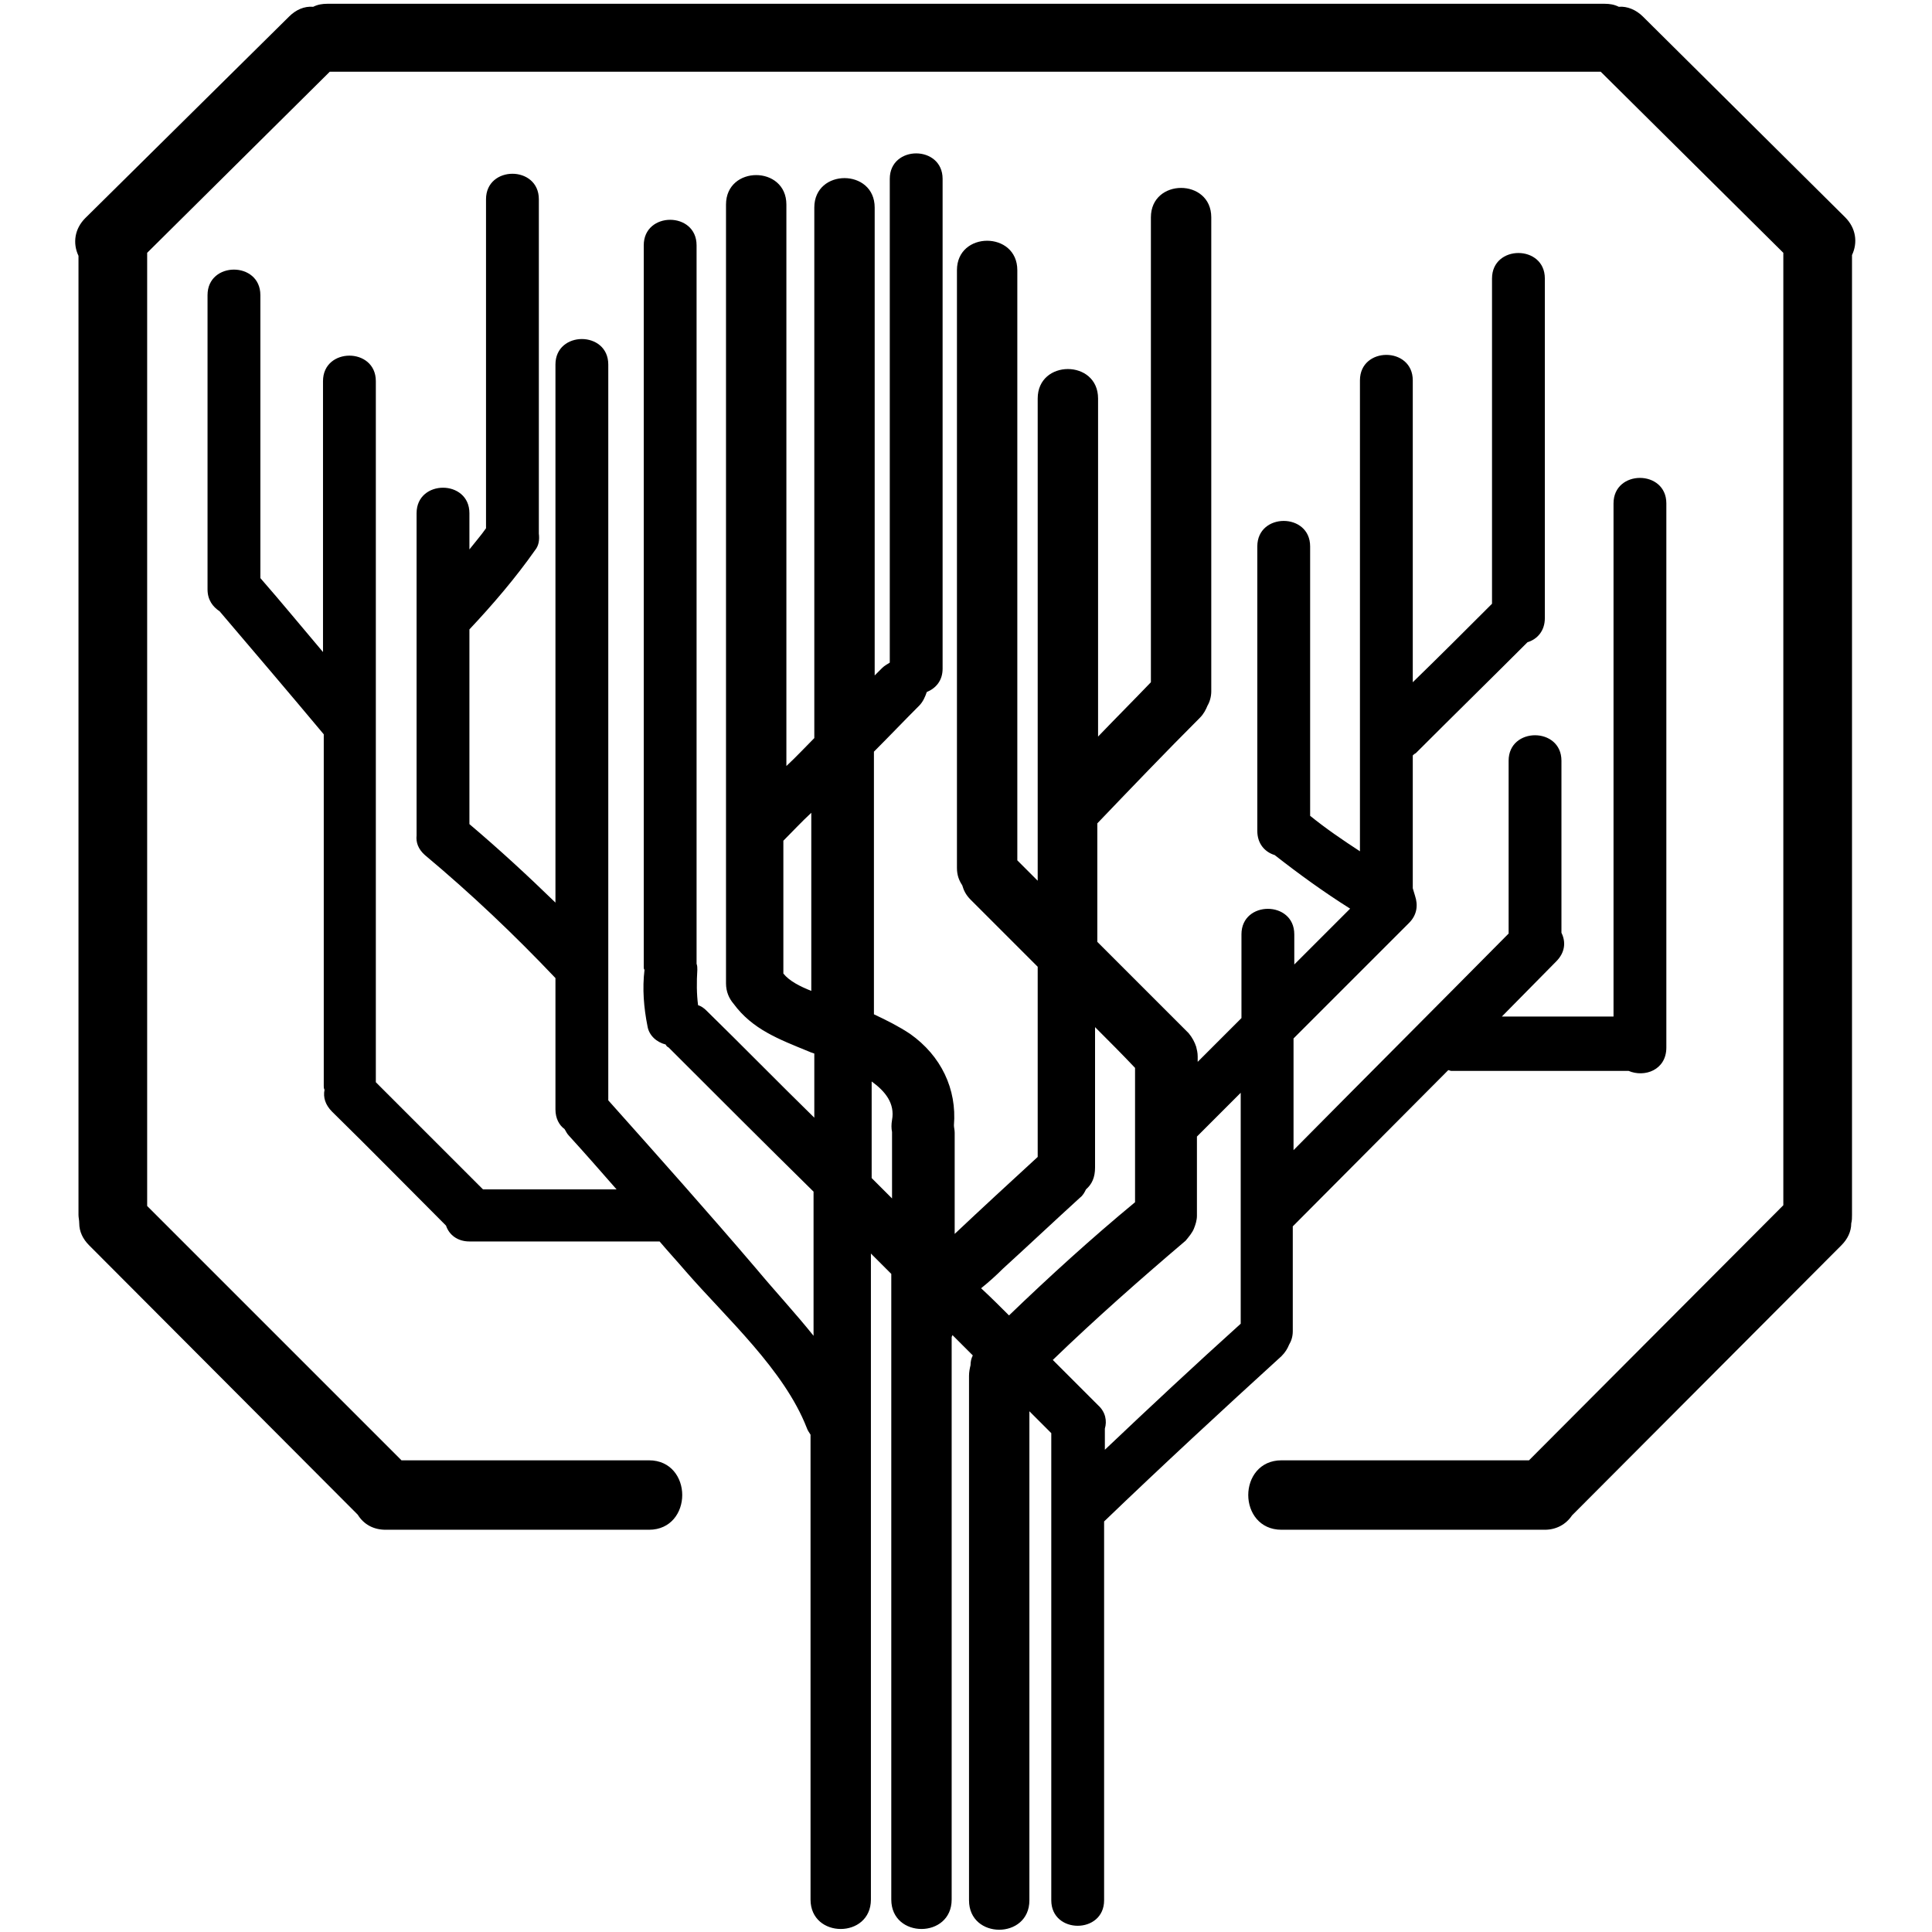
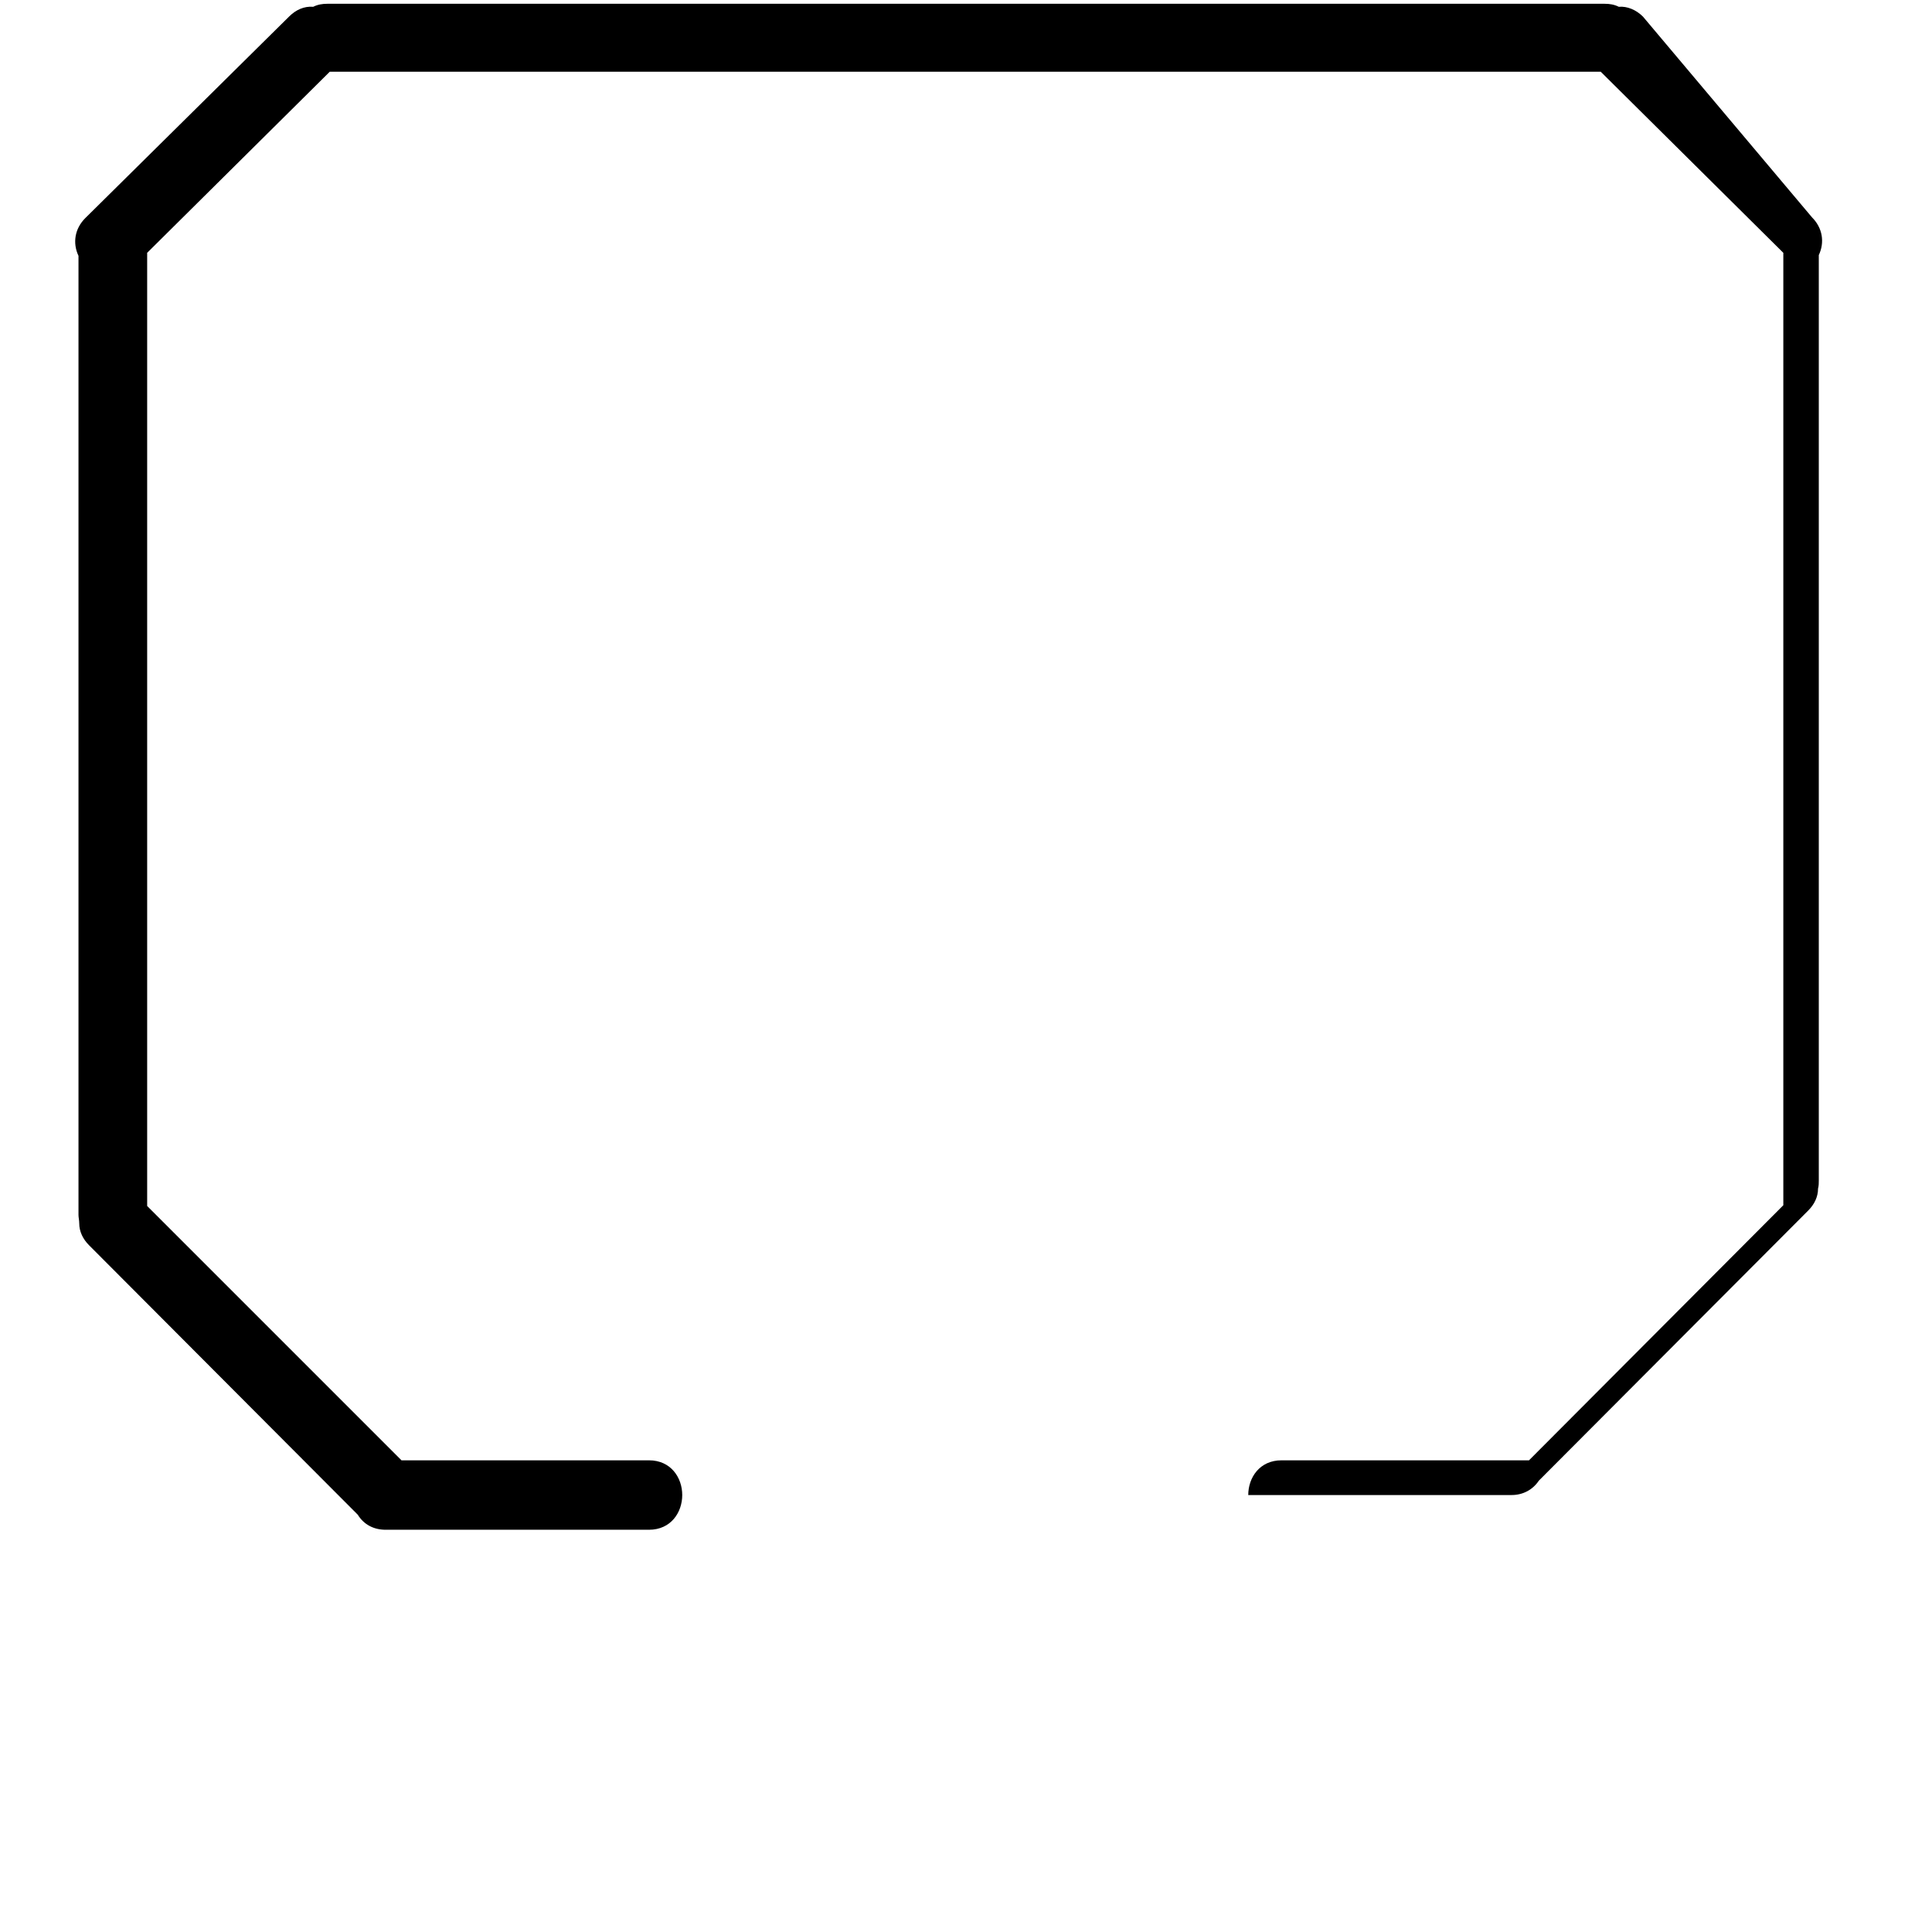
<svg xmlns="http://www.w3.org/2000/svg" version="1.1" x="0px" y="0px" viewBox="0 0 256 256" enable-background="new 0 0 256 256" xml:space="preserve">
  <g>
    <g>
      <g>
        <g>
-           <path fill="#000000" d="M44,147.3c5.1,5,10.1,10.1,15.1,15.1c0.4,1.2,1.5,2.1,3.1,2.1h25.2c1.1,1.3,2.3,2.6,3.5,4c5.4,6.2,13,13,16,20.7c0.1,0.3,0.3,0.6,0.5,0.9v61.6c0,5.2,8,5.2,8,0v-85.6c0.9,0.9,1.8,1.8,2.7,2.7v82.9c0,5.2,8,5.2,8,0v-74.5c0-0.1,0.1-0.2,0.1-0.3c0.9,0.9,1.8,1.8,2.7,2.7c-0.2,0.4-0.3,0.8-0.3,1.3c-0.1,0.4-0.2,0.9-0.2,1.4v69.5c0,5.2,8,5.2,8,0V187c1,1,1.9,1.9,2.9,2.9v61.9c0,4.5,7,4.5,7,0v-50.2c7.7-7.4,15.6-14.7,23.5-21.9c0.5-0.5,0.8-1,1-1.5c0.3-0.5,0.5-1.1,0.5-1.8v-13.9l20.6-20.7c0.1,0,0.3,0.1,0.4,0.1h23.5c2.1,0.9,5-0.1,5-3.1V66.7c0-4.5-7-4.5-7,0v68H199l7.2-7.3c1.2-1.2,1.3-2.6,0.7-3.8v-22.8c0-4.5-7-4.5-7,0v22.9c-9.5,9.6-19,19.1-28.5,28.7v-14.8c5.1-5.1,10.2-10.2,15.3-15.3c1.1-1.1,1.2-2.4,0.8-3.6c-0.1-0.3-0.2-0.7-0.3-1v-17.6c0.1-0.1,0.2-0.2,0.4-0.3c4.9-4.9,9.9-9.8,14.8-14.7c1.3-0.4,2.3-1.5,2.3-3.2V36.9c0-4.5-7-4.5-7,0V80c-3.5,3.5-7,7-10.5,10.4v-40c0-4.5-7-4.5-7,0v62.4c-2.3-1.5-4.5-3-6.6-4.7V72.4c0-4.5-7-4.5-7,0v37.7c0,1.7,1,2.8,2.3,3.2c3.2,2.5,6.5,4.9,10,7.1l-7.4,7.4v-4c0-4.5-7-4.5-7,0v11.1c-2,2-3.9,3.9-5.8,5.8V140c0-0.5-0.1-0.9-0.2-1.3c-0.2-0.6-0.5-1.2-1-1.8c-4-4-8.1-8.1-12.1-12.1v-15.7c4.5-4.7,9-9.4,13.6-14c0.5-0.5,0.8-1.1,1-1.6c0.3-0.5,0.5-1.2,0.5-1.9V28.8c0-5.2-8-5.2-8,0v61.6c-2.3,2.4-4.7,4.8-7,7.2V52.8c0-5.2-8-5.2-8,0v63.9c-0.9-0.9-1.8-1.8-2.7-2.7V35.8c0-5.2-8-5.2-8,0V115c0,1,0.3,1.7,0.7,2.3c0.2,0.7,0.5,1.3,1.1,1.9l8.9,8.9v25.2c-3.7,3.4-7.4,6.8-11,10.2v-13.4c0-0.4-0.1-0.7-0.1-1c0.4-4.8-1.7-9.2-5.8-12.1c-1.5-1-3.1-1.8-4.8-2.6V99.6c2-2,4-4.1,6-6.1c0.5-0.5,0.8-1.2,1-1.8c1.2-0.5,2.1-1.5,2.1-3.1V23.7c0-4.5-7-4.5-7,0v64.1c-0.3,0.2-0.7,0.4-1,0.7c-0.3,0.3-0.7,0.7-1,1V27.5c0-5.2-8-5.2-8,0v70.3c-1.2,1.2-2.4,2.5-3.7,3.7V27.1c0-5.2-8-5.2-8,0v103.2c0,1.1,0.4,2,1,2.7c2.5,3.4,6,4.7,9.9,6.3c0.2,0.1,0.5,0.2,0.8,0.3v8.5c-4.8-4.7-9.5-9.5-14.3-14.2c-0.3-0.3-0.7-0.6-1.1-0.7c-0.2-1.5-0.2-3.1-0.1-4.7c0-0.3,0-0.5-0.1-0.8V32.5c0-4.5-7-4.5-7,0v95.6c0,0.2,0,0.3,0.1,0.4c0,0,0,0,0,0c-0.3,2.5-0.1,5,0.4,7.5c0.2,1.2,1.2,2.1,2.4,2.4c0.1,0.2,0.2,0.3,0.4,0.4c6.4,6.4,12.8,12.8,19.2,19.1V177c-2.4-3-5.1-5.9-7.6-8.9c-6.4-7.5-13-14.9-19.6-22.3V48.3c0-4.5-7-4.5-7,0v71.3c-3.7-3.6-7.5-7.1-11.4-10.4V83.4c0,0,0,0,0,0c3.1-3.3,6.1-6.8,8.7-10.5c0.5-0.6,0.6-1.4,0.5-2.2c0,0,0-0.1,0-0.1V26.4c0-4.5-7-4.5-7,0V70c-0.7,1-1.5,1.9-2.2,2.8V68c0-4.5-7-4.5-7,0v42.5c0,0.1,0,0.1,0,0.2c-0.1,0.9,0.2,1.8,1.1,2.6c6.1,5.1,11.8,10.5,17.3,16.3V147c0,1.2,0.5,2.1,1.2,2.6c0.2,0.3,0.3,0.6,0.6,0.9c2.1,2.3,4.2,4.7,6.3,7.1H64l-14.2-14.2V50.5c0-4.5-7-4.5-7,0v35.9c-2.8-3.3-5.5-6.6-8.3-9.8V39.1c0-4.5-7-4.5-7,0v39c0,1.4,0.7,2.3,1.6,2.9c4.6,5.4,9.2,10.8,13.8,16.3v46.6c0,0.2,0,0.3,0.1,0.5C42.8,145.4,43.1,146.4,44,147.3z M158.2,162.8c0.2-0.5,0.4-1.1,0.4-1.7v-10.5c2-2,3.9-3.9,5.8-5.8v30.6c-6.1,5.5-12.1,11.1-18,16.7v-2.8c0.3-1,0.1-2.2-0.9-3.1c-2-2-4-4-6-6c5.7-5.5,11.6-10.7,17.6-15.8C157.6,163.8,158,163.3,158.2,162.8z M132.9,168.1c3.4-3.1,6.8-6.3,10.2-9.4c0.4-0.3,0.6-0.7,0.8-1.1c0.8-0.7,1.2-1.6,1.2-2.9v-18.6c1.8,1.8,3.6,3.6,5.3,5.4v17.8c-5.8,4.8-11.3,9.8-16.7,15c-1.2-1.2-2.4-2.4-3.7-3.6C131,169.9,132,169,132.9,168.1z M115.5,143.3c1.8,1.3,3.1,2.9,2.7,5.1c-0.1,0.6-0.1,1.1,0,1.6c0,0.1,0,0.1,0,0.1v8.7c-0.9-0.9-1.8-1.8-2.7-2.7L115.5,143.3L115.5,143.3z M103.8,129v-17.6c1.2-1.2,2.4-2.5,3.7-3.7v23.6C106,130.7,104.6,130,103.8,129z" />
-           <path fill="#000000" d="M217.7,2.2c-0.9-0.9-2.1-1.4-3.2-1.3c-0.6-0.3-1.2-0.4-1.9-0.4H43.4c-0.7,0-1.3,0.1-1.9,0.4c-1.2-0.1-2.3,0.4-3.2,1.3l-27,26.7c-1.4,1.4-1.7,3.3-0.9,5v127.1c0,0.3,0.1,0.7,0.1,1.1c0,1.1,0.5,2.1,1.3,2.9l35.6,35.7c0.8,1.3,2.1,2,3.7,2h34.9c2.9,0,4.4-2.3,4.4-4.6s-1.5-4.6-4.4-4.6H53.2l-33.7-33.7V33.5l24.2-24h168.4l24.2,24v126.2l-33.7,33.8h-32.8c-2.9,0-4.4,2.3-4.4,4.6c0,2.3,1.5,4.6,4.4,4.6h34.9c1.5,0,2.8-0.7,3.6-1.9l35.7-35.8c0.8-0.8,1.3-1.8,1.3-2.9c0.1-0.4,0.1-0.7,0.1-1.1V33.8c0.8-1.7,0.5-3.6-0.9-5L217.7,2.2z" />
+           <path fill="#000000" d="M217.7,2.2c-0.9-0.9-2.1-1.4-3.2-1.3c-0.6-0.3-1.2-0.4-1.9-0.4H43.4c-0.7,0-1.3,0.1-1.9,0.4c-1.2-0.1-2.3,0.4-3.2,1.3l-27,26.7c-1.4,1.4-1.7,3.3-0.9,5v127.1c0,0.3,0.1,0.7,0.1,1.1c0,1.1,0.5,2.1,1.3,2.9l35.6,35.7c0.8,1.3,2.1,2,3.7,2h34.9c2.9,0,4.4-2.3,4.4-4.6s-1.5-4.6-4.4-4.6H53.2l-33.7-33.7V33.5l24.2-24h168.4l24.2,24v126.2l-33.7,33.8h-32.8c-2.9,0-4.4,2.3-4.4,4.6h34.9c1.5,0,2.8-0.7,3.6-1.9l35.7-35.8c0.8-0.8,1.3-1.8,1.3-2.9c0.1-0.4,0.1-0.7,0.1-1.1V33.8c0.8-1.7,0.5-3.6-0.9-5L217.7,2.2z" />
        </g>
      </g>
      <g />
      <g />
      <g />
      <g />
      <g />
      <g />
      <g />
      <g />
      <g />
      <g />
      <g />
      <g />
      <g />
      <g />
      <g />
    </g>
  </g>
</svg>